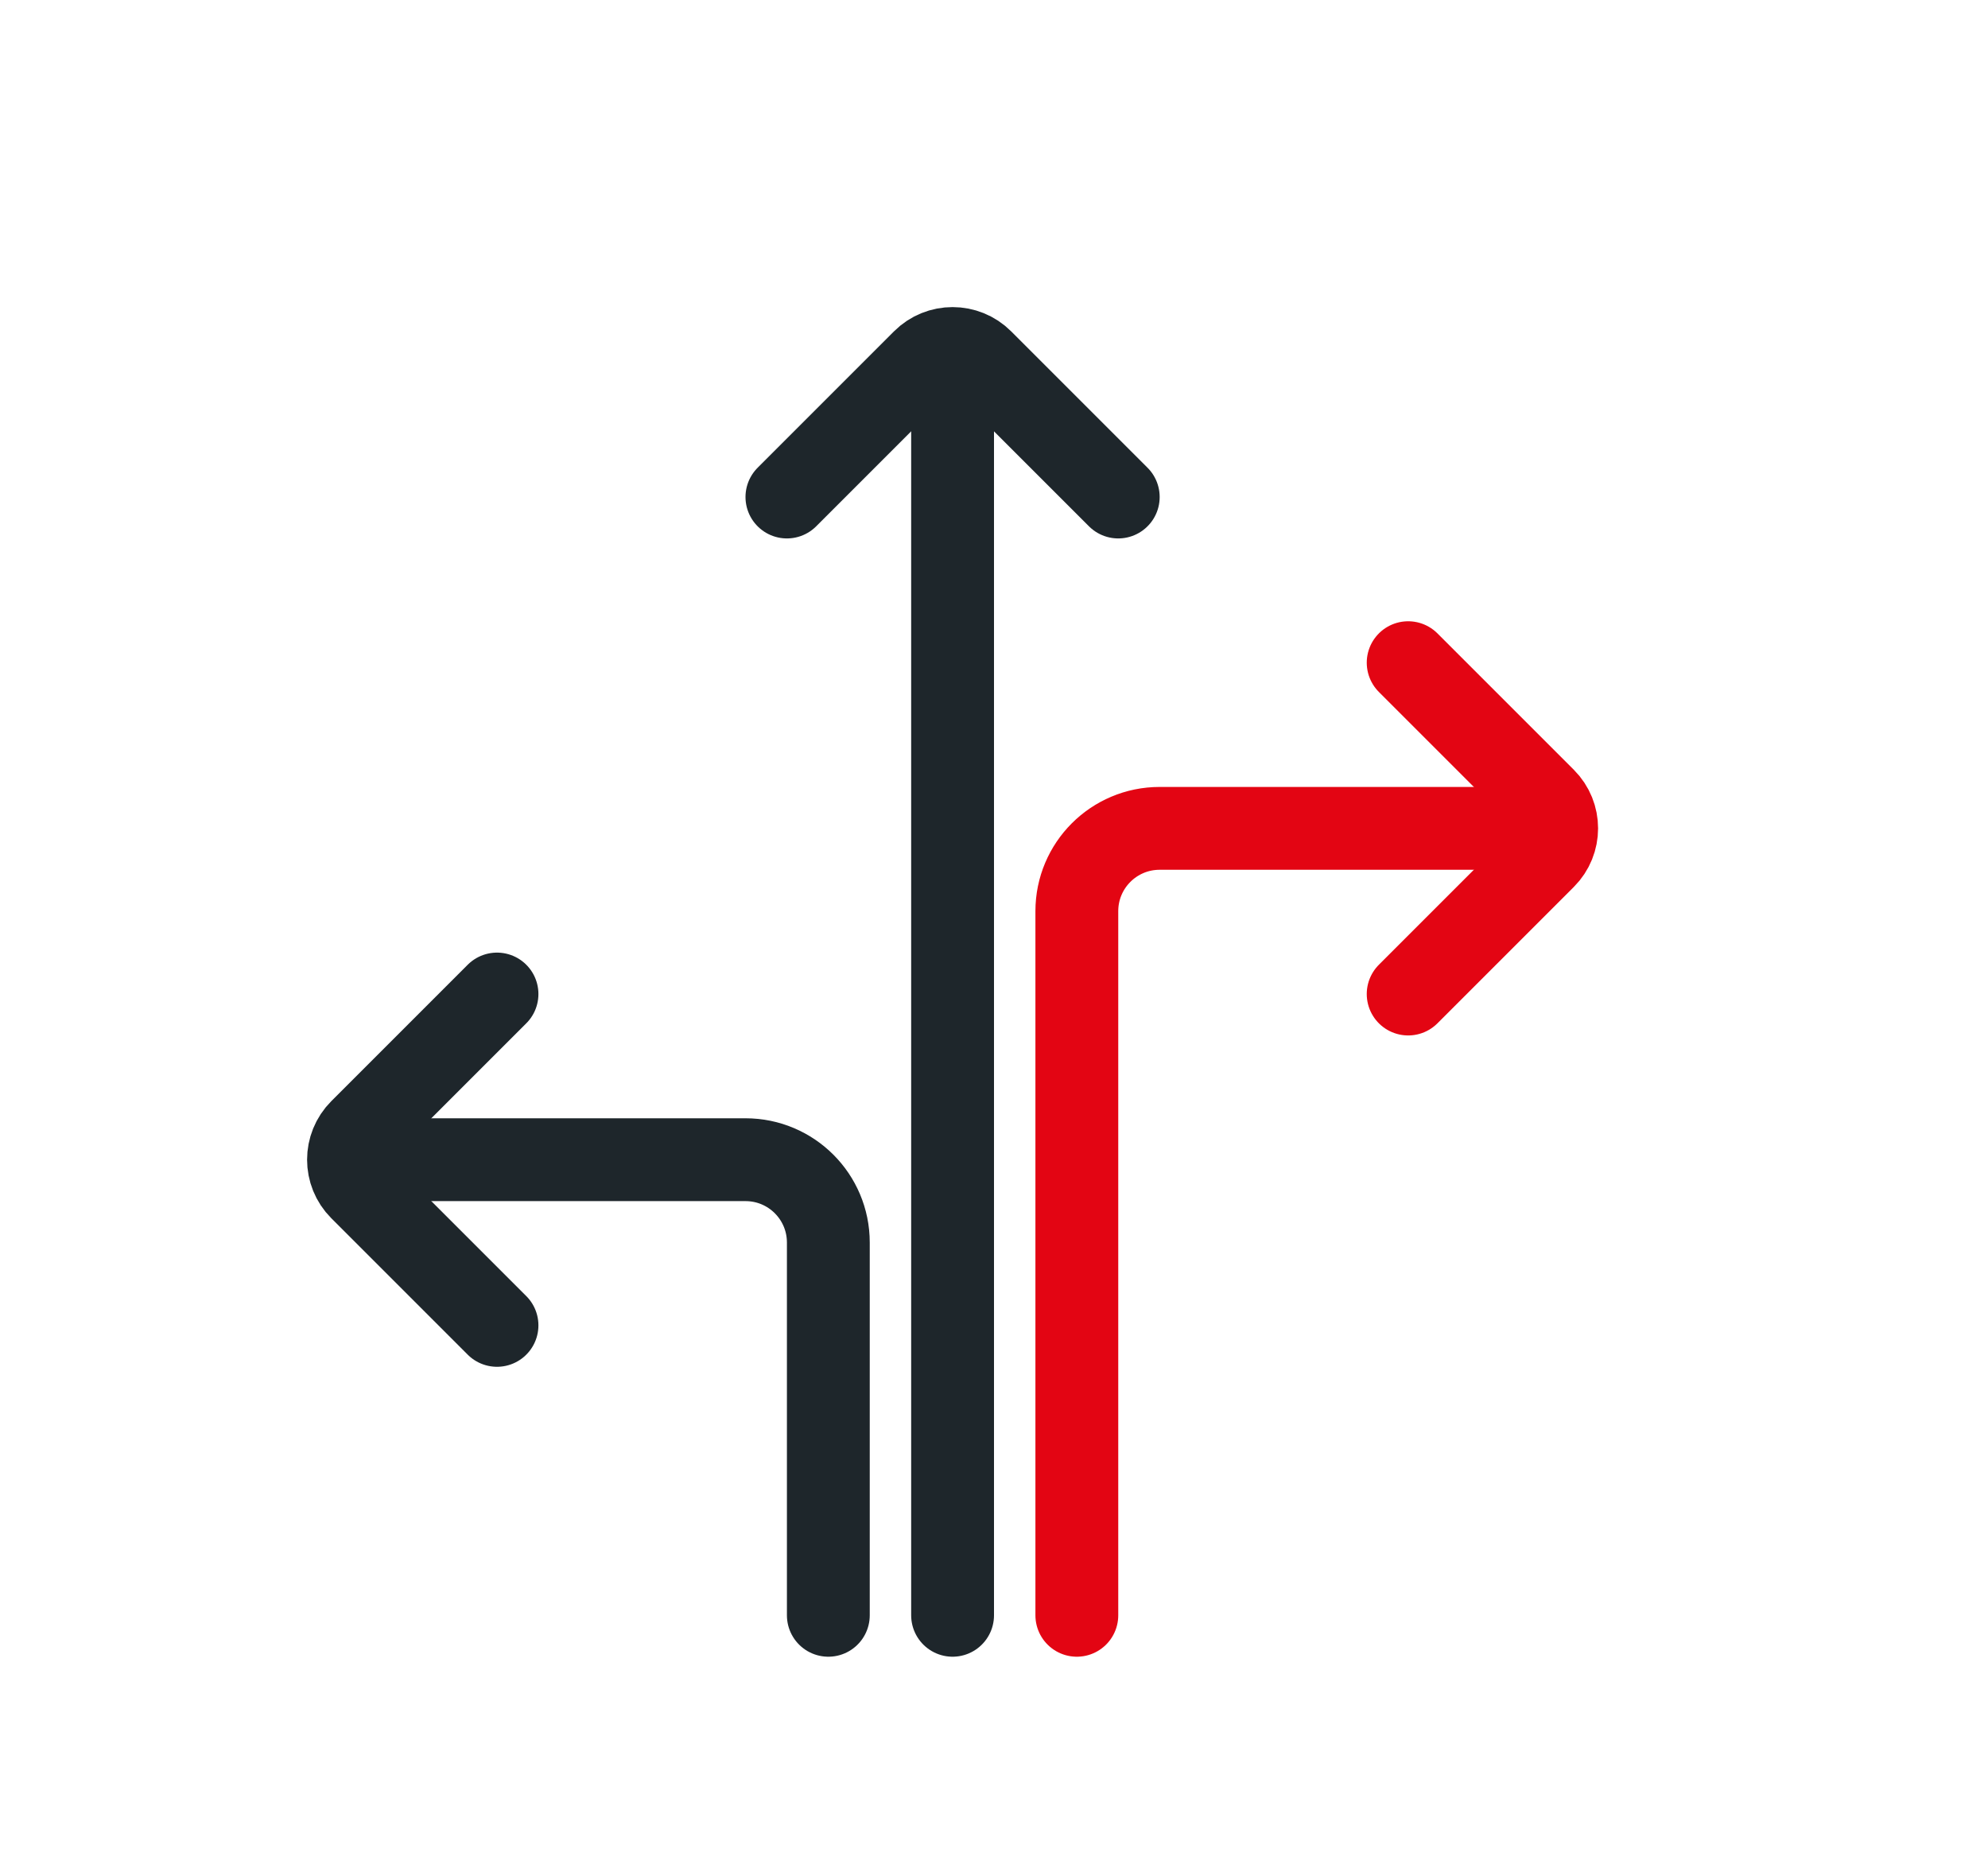
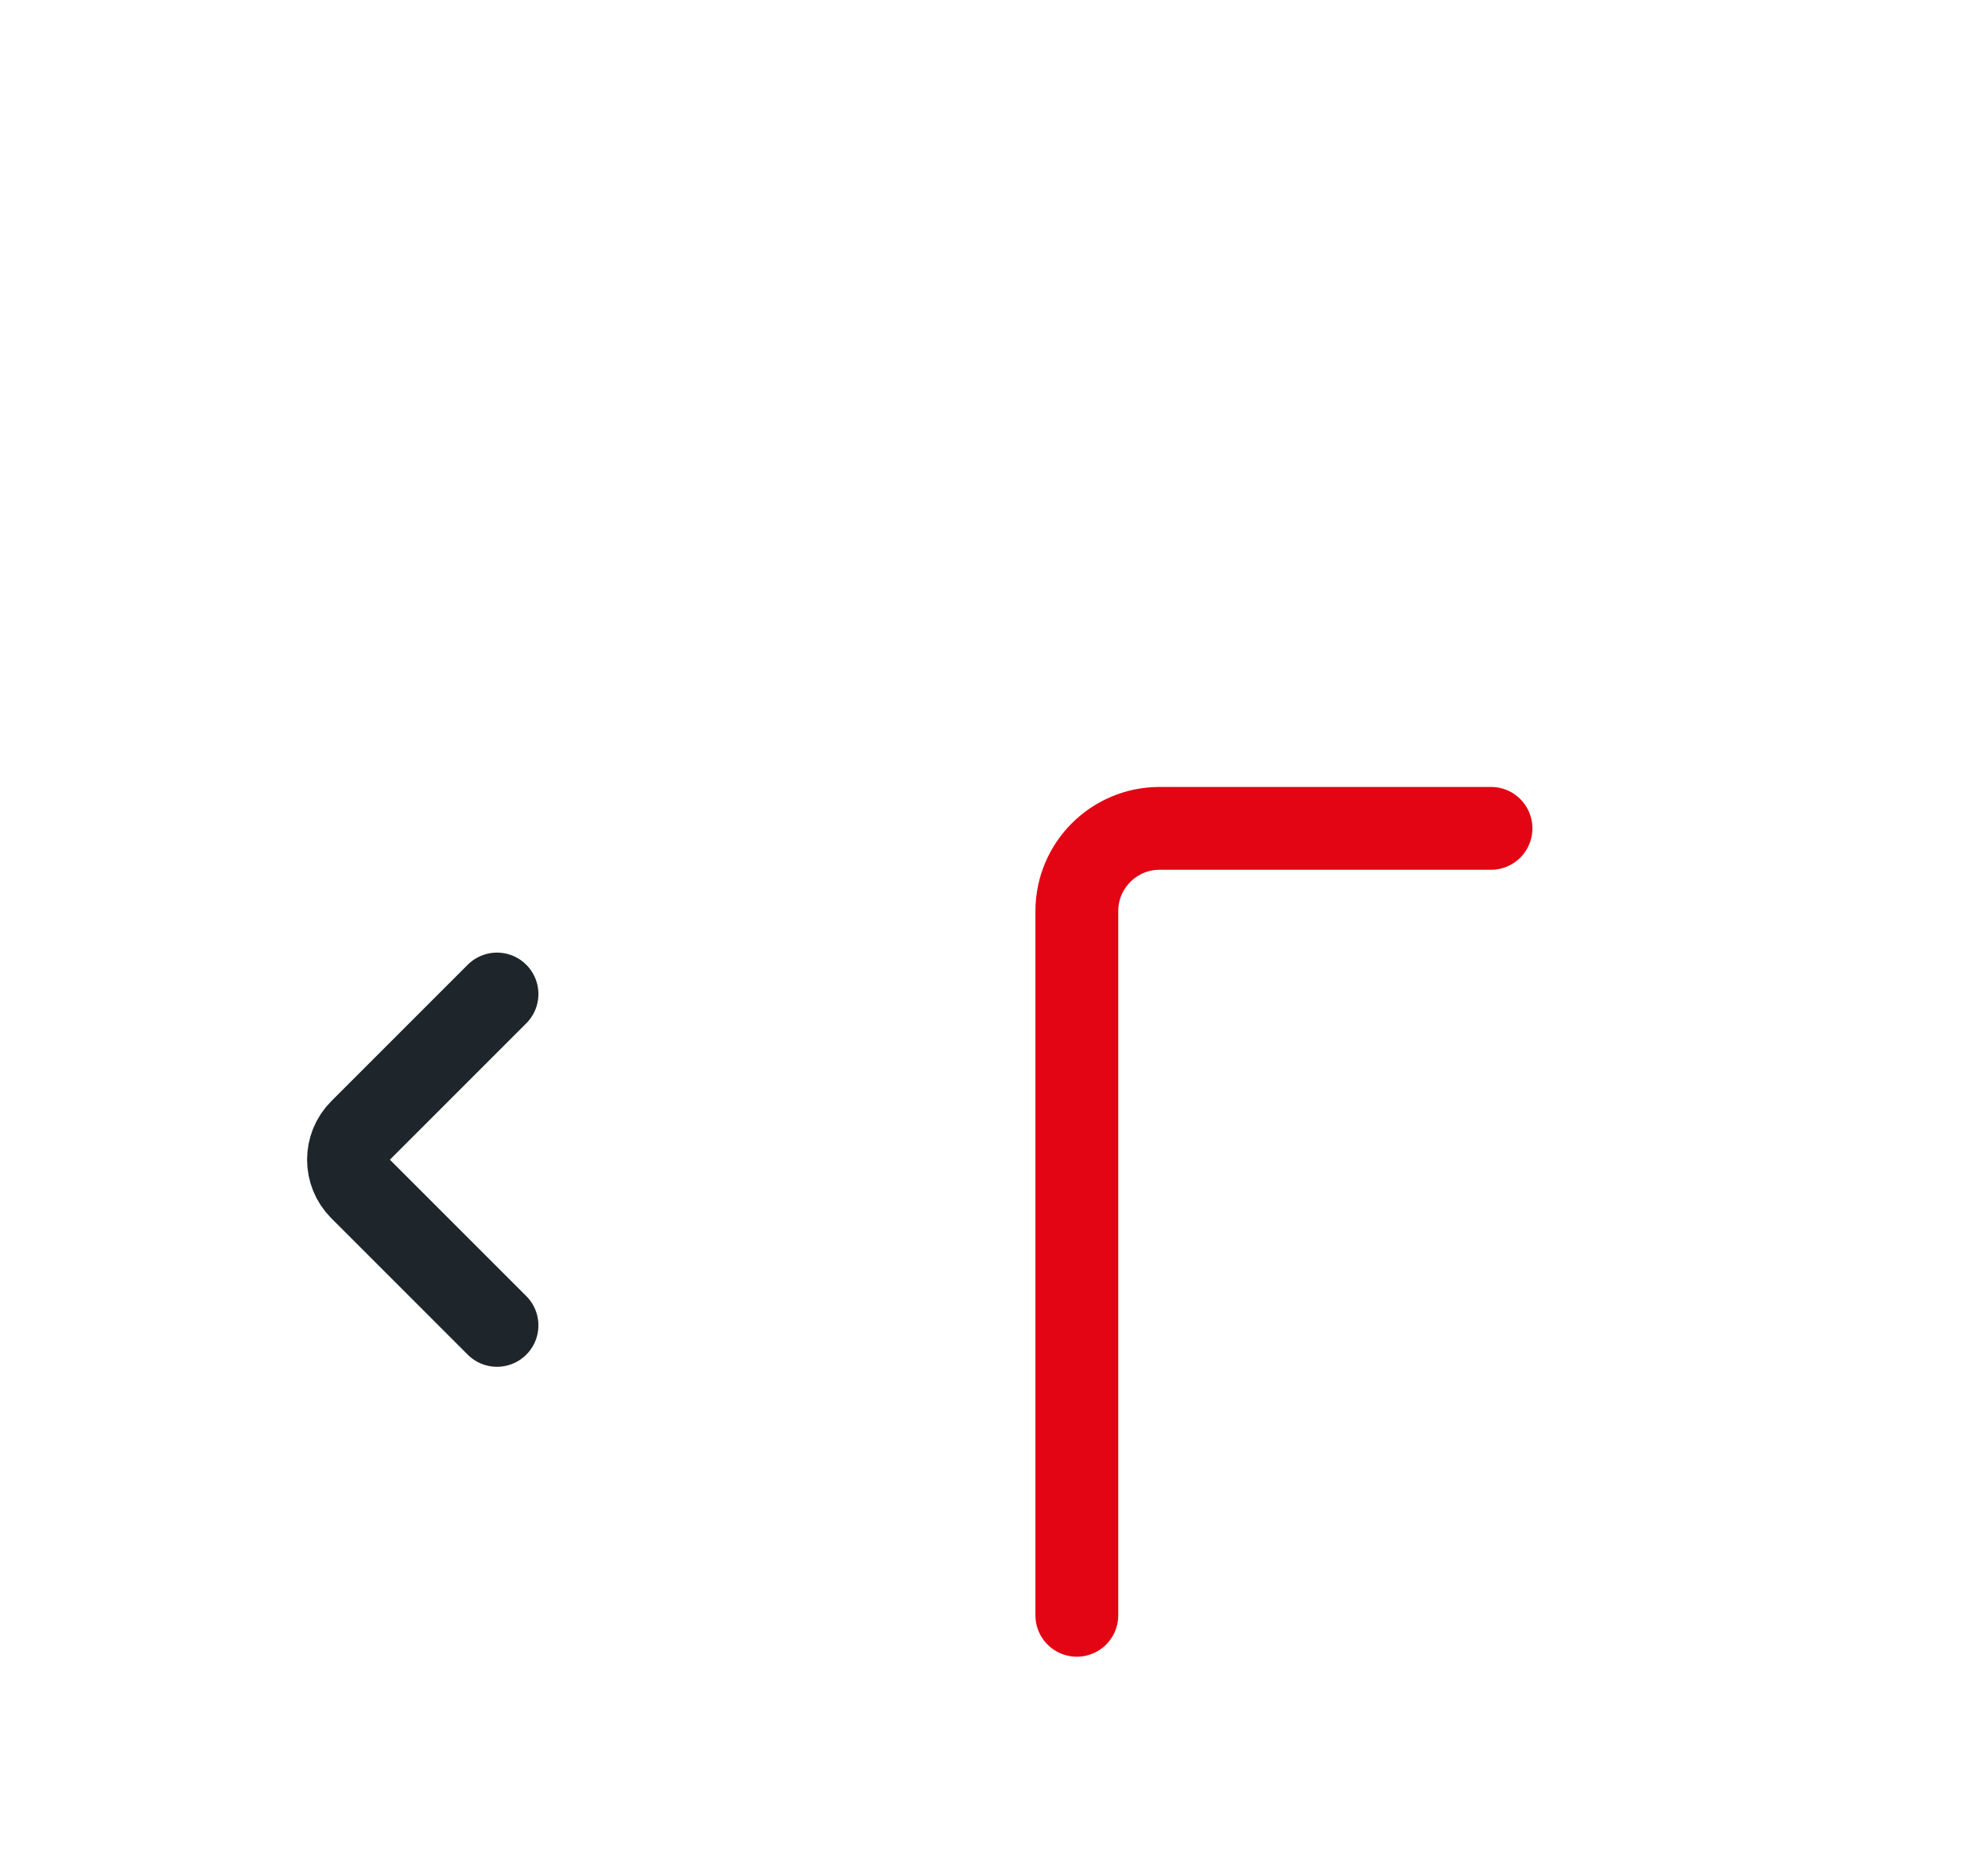
<svg xmlns="http://www.w3.org/2000/svg" width="48" height="45" viewBox="0 0 48 45" fill="none">
-   <path d="M20 39V30C20 28.895 19.105 28 18 28H10" stroke="#1E262B" stroke-width="2" stroke-linecap="round" />
-   <path d="M23 39V10" stroke="#1E262B" stroke-width="2" stroke-linecap="round" />
-   <path d="M19 12L22.293 8.707C22.683 8.317 23.317 8.317 23.707 8.707L27 12" stroke="#1E262B" stroke-width="2" stroke-linecap="round" />
-   <path d="M34 16L37.293 19.293C37.683 19.683 37.683 20.317 37.293 20.707L34 24" stroke="#E30513" stroke-width="2" stroke-linecap="round" />
  <path d="M12 32L8.707 28.707C8.317 28.317 8.317 27.683 8.707 27.293L12 24" stroke="#1E262B" stroke-width="2" stroke-linecap="round" />
  <path d="M26 39V22C26 20.895 26.895 20 28 20H36" stroke="#E30513" stroke-width="2" stroke-linecap="round" />
</svg>